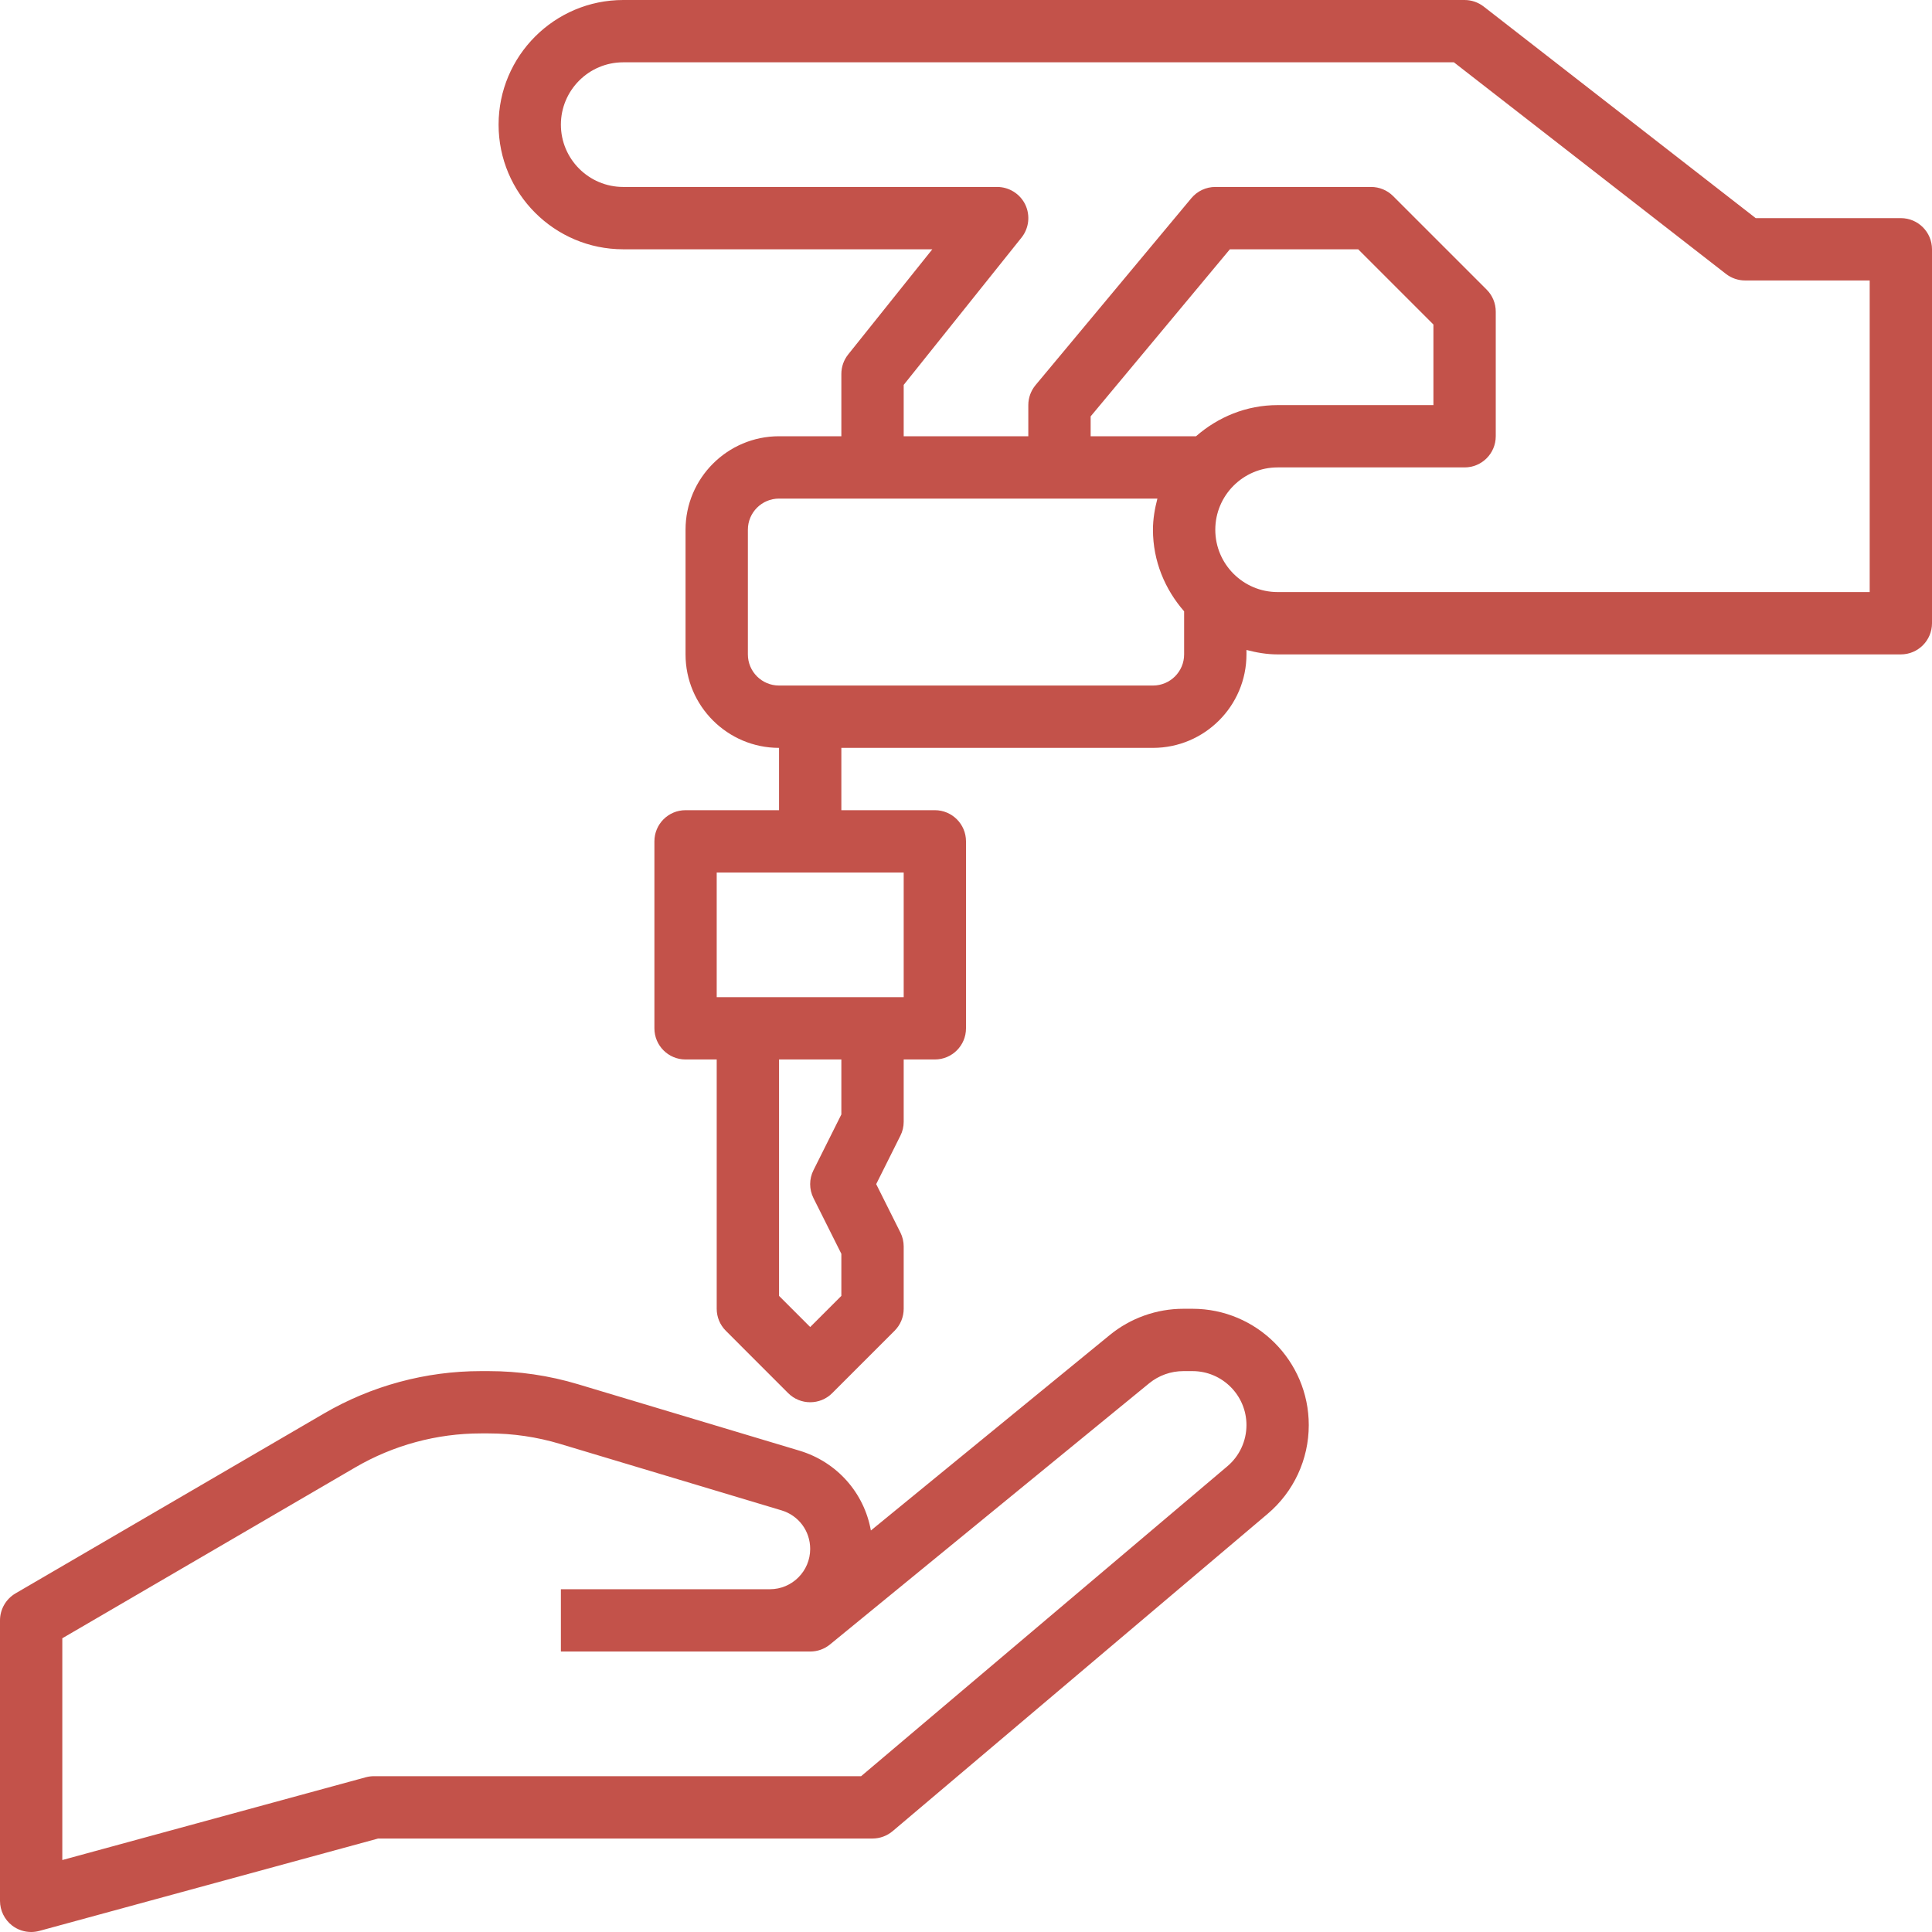
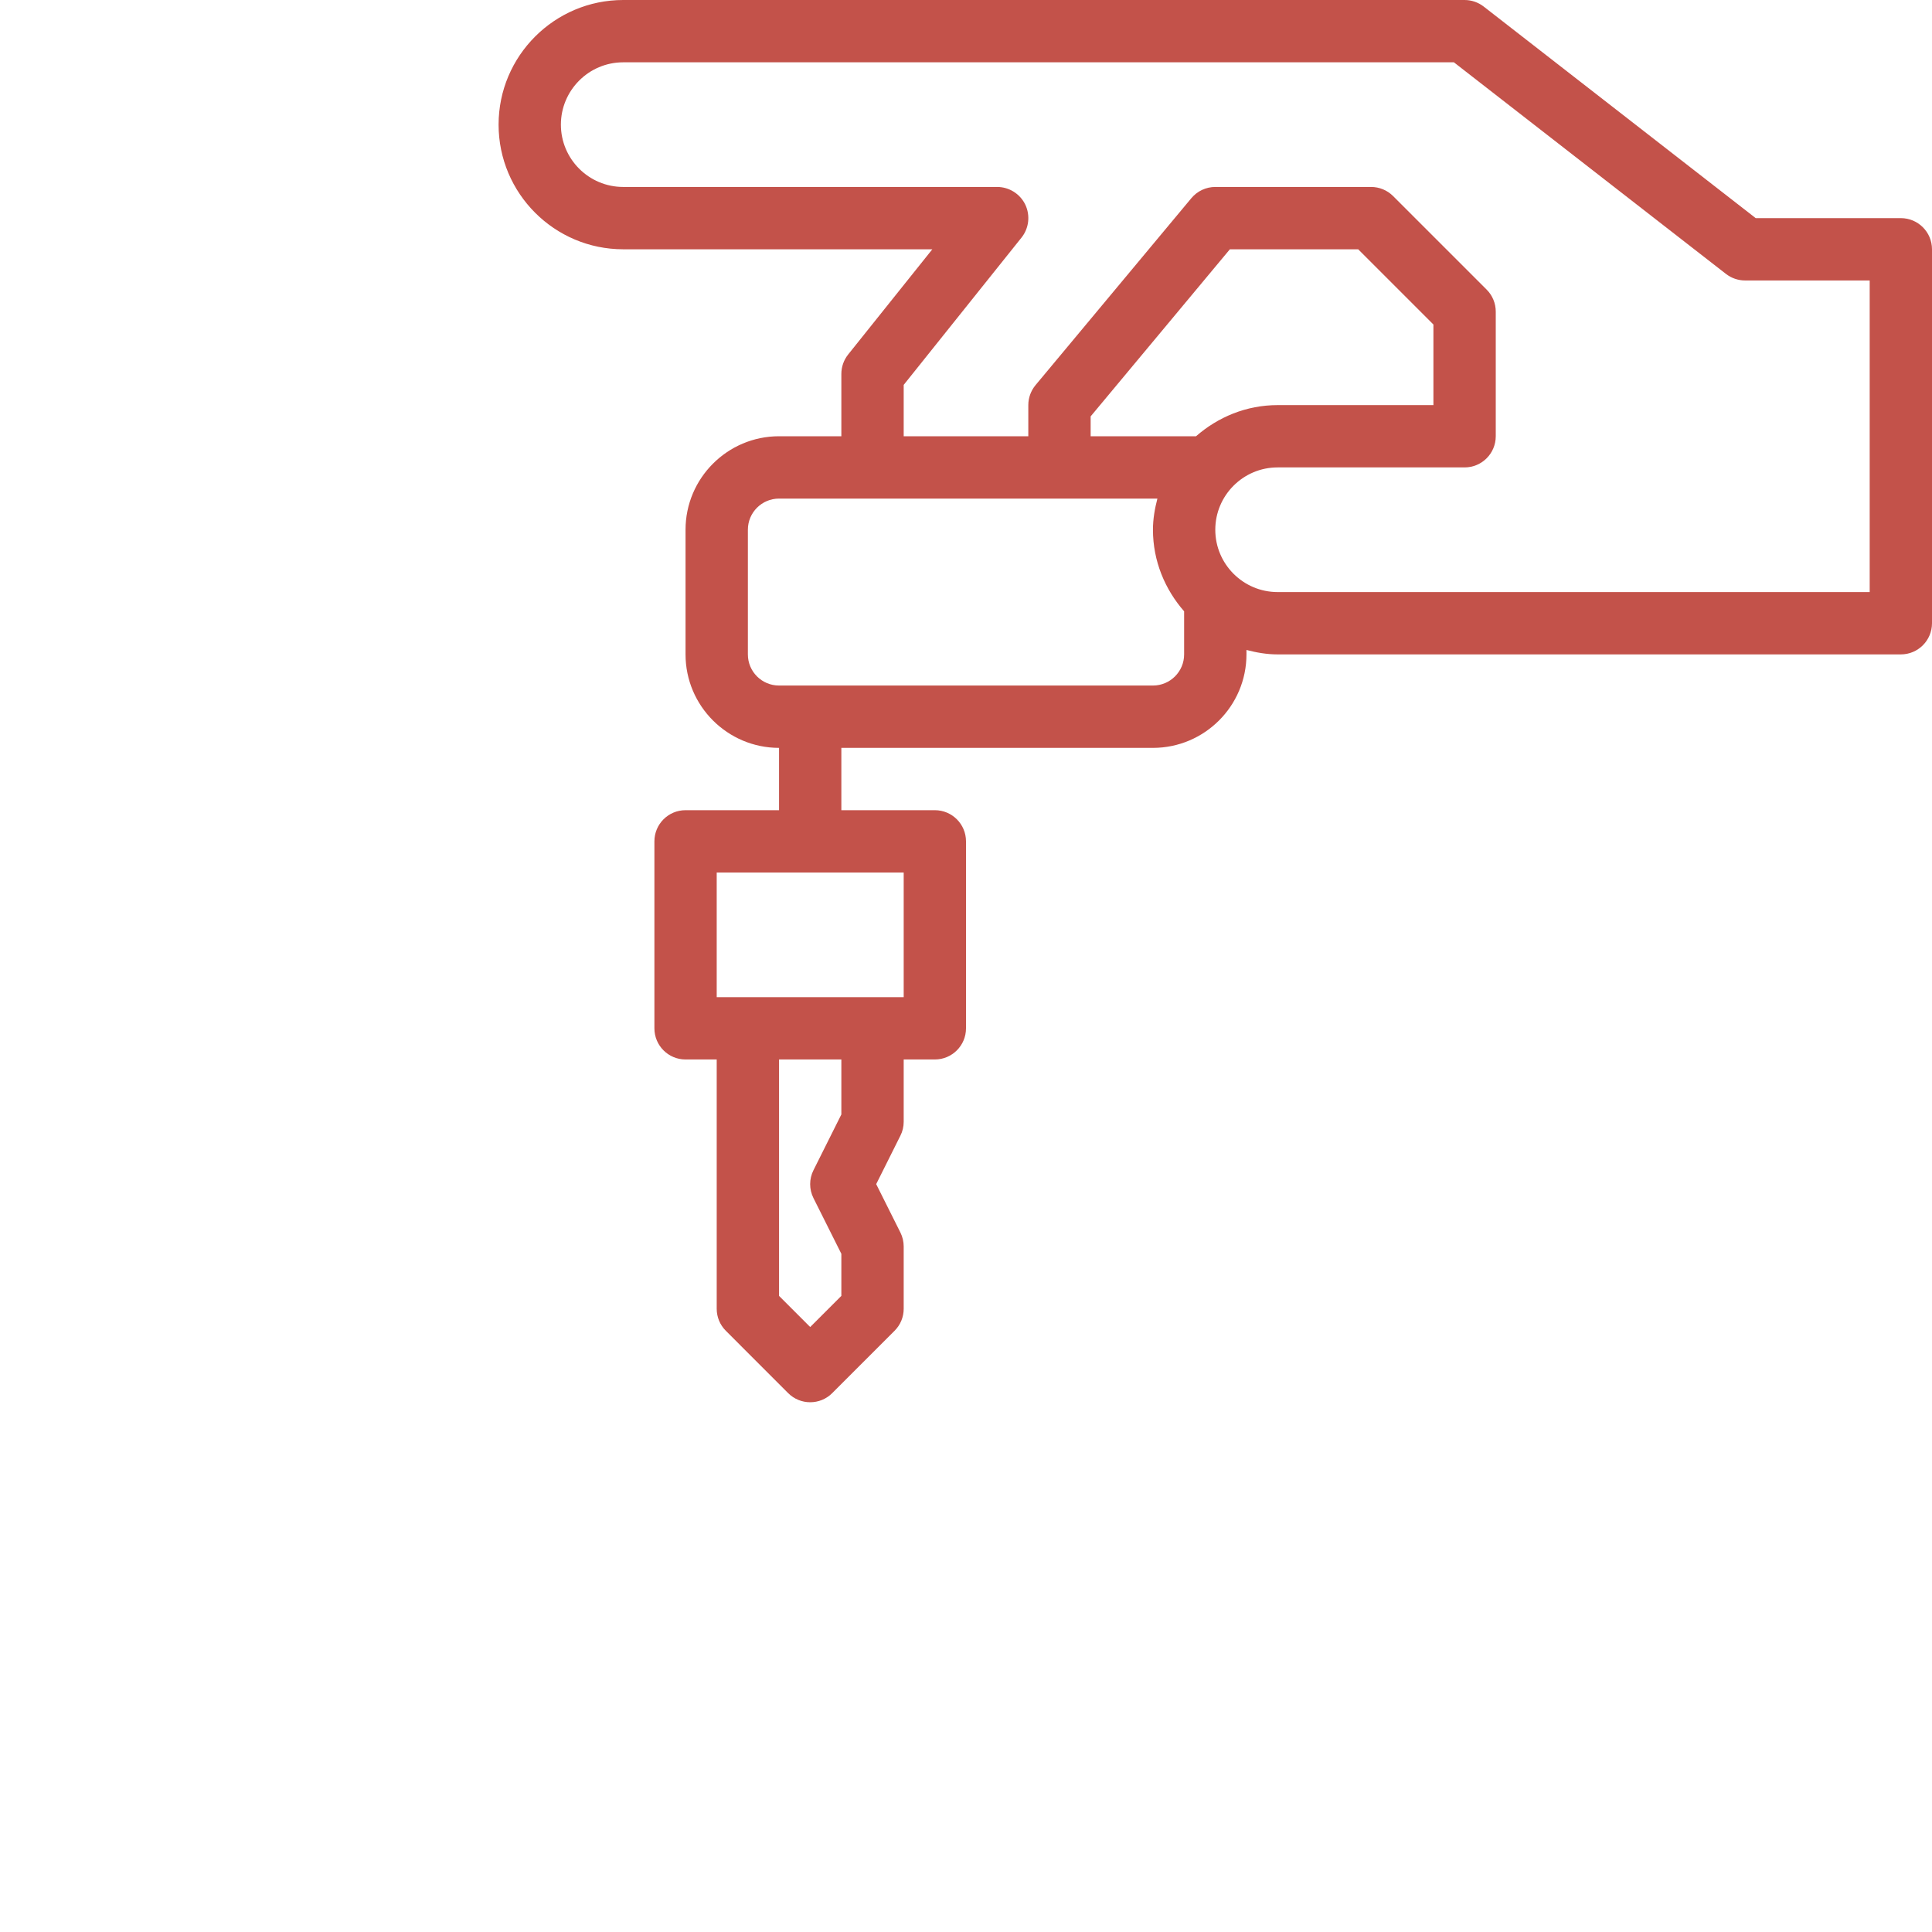
<svg xmlns="http://www.w3.org/2000/svg" width="60px" height="60px" viewBox="0 0 60 60" version="1.1">
  <title>5A6D8664-072E-48CE-934C-A19B2BA3247A</title>
  <desc>Created with sketchtool.</desc>
  <g id="Page-1" stroke="none" stroke-width="1" fill="none" fill-rule="evenodd">
    <g id="car-brand-copy" transform="translate(-730, -3054)" fill="#C3524A" fill-rule="nonzero">
      <g id="battery-icon" transform="translate(730, 3054)">
-         <path d="M37.034,40.645 L36.751,40.645 C35.919,40.645 35.106,40.935 34.463,41.462 L27.046,47.531 C26.837,46.364 25.997,45.403 24.825,45.051 L17.955,42.99 C17.052,42.718 16.116,42.581 15.173,42.581 L14.935,42.581 C13.223,42.581 11.537,43.036 10.059,43.899 L0.48,49.485 C0.183,49.66 0,49.979 0,50.323 L0,59.032 C0,59.334 0.141,59.618 0.38,59.802 C0.551,59.932 0.758,60 0.968,60 C1.053,60 1.138,59.988 1.222,59.966 L11.743,57.097 L27.097,57.097 C27.325,57.097 27.547,57.015 27.722,56.868 L39.366,47.015 C40.179,46.328 40.645,45.322 40.645,44.257 C40.645,42.266 39.025,40.645 37.034,40.645 Z M38.116,45.537 L26.743,55.161 L11.613,55.161 C11.527,55.161 11.442,55.173 11.358,55.195 L1.935,57.765 L1.935,50.878 L11.034,45.571 C12.217,44.881 13.566,44.516 14.935,44.516 L15.173,44.516 C15.927,44.516 16.675,44.625 17.398,44.843 L24.269,46.905 C24.802,47.064 25.161,47.546 25.161,48.103 C25.161,48.794 24.6,49.355 23.91,49.355 L17.419,49.355 L17.419,51.29 L25.161,51.29 C25.385,51.29 25.602,51.213 25.774,51.072 L35.689,42.959 C35.987,42.715 36.364,42.581 36.751,42.581 L37.034,42.581 C37.958,42.581 38.71,43.333 38.71,44.257 C38.71,44.751 38.493,45.219 38.116,45.537 Z" id="Shape" />
        <path d="M59.032,6.774 L54.525,6.774 L46.078,0.204 C45.908,0.072 45.699,0 45.484,0 L19.355,0 C17.22,0 15.484,1.736 15.484,3.871 C15.484,6.006 17.22,7.742 19.355,7.742 L28.954,7.742 L26.341,11.008 C26.204,11.18 26.129,11.392 26.129,11.613 L26.129,13.548 L24.194,13.548 C22.593,13.548 21.29,14.851 21.29,16.452 L21.29,20.323 C21.29,21.923 22.593,23.226 24.194,23.226 L24.194,25.161 L21.29,25.161 C20.756,25.161 20.323,25.594 20.323,26.129 L20.323,31.935 C20.323,32.471 20.756,32.903 21.29,32.903 L22.258,32.903 L22.258,40.645 C22.258,40.903 22.36,41.148 22.542,41.329 L24.477,43.265 C24.666,43.454 24.914,43.548 25.161,43.548 C25.409,43.548 25.657,43.454 25.845,43.265 L27.781,41.329 C27.963,41.148 28.065,40.903 28.065,40.645 L28.065,38.71 C28.065,38.56 28.03,38.411 27.963,38.277 L27.211,36.774 L27.962,35.271 C28.03,35.138 28.065,34.989 28.065,34.839 L28.065,32.903 L29.032,32.903 C29.566,32.903 30,32.471 30,31.935 L30,26.129 C30,25.594 29.566,25.161 29.032,25.161 L26.129,25.161 L26.129,23.226 L35.806,23.226 C37.407,23.226 38.71,21.923 38.71,20.323 L38.71,20.185 C39.021,20.266 39.342,20.323 39.677,20.323 L59.032,20.323 C59.566,20.323 60,19.89 60,19.355 L60,7.742 C60,7.207 59.566,6.774 59.032,6.774 Z M26.129,34.61 L25.263,36.342 C25.126,36.614 25.126,36.935 25.263,37.208 L26.129,38.938 L26.129,40.245 L25.161,41.212 L24.194,40.245 L24.194,32.903 L26.129,32.903 L26.129,34.61 Z M28.065,30.968 L22.258,30.968 L22.258,27.097 L28.065,27.097 L28.065,30.968 Z M35.806,21.29 L24.194,21.29 C23.66,21.29 23.226,20.857 23.226,20.323 L23.226,16.452 C23.226,15.917 23.66,15.484 24.194,15.484 L35.944,15.484 C35.863,15.795 35.806,16.116 35.806,16.452 C35.806,17.424 36.179,18.304 36.774,18.985 L36.774,20.323 C36.774,20.857 36.34,21.29 35.806,21.29 Z M37.144,13.548 L33.871,13.548 L33.871,12.931 L38.195,7.742 L42.18,7.742 L44.516,10.078 L44.516,12.581 L39.677,12.581 C38.705,12.581 37.825,12.953 37.144,13.548 Z M58.065,18.387 L39.677,18.387 C38.61,18.387 37.742,17.519 37.742,16.452 C37.742,15.384 38.61,14.516 39.677,14.516 L45.484,14.516 C46.018,14.516 46.452,14.084 46.452,13.548 L46.452,9.677 C46.452,9.42 46.35,9.174 46.168,8.993 L43.265,6.09 C43.084,5.908 42.837,5.806 42.581,5.806 L37.742,5.806 C37.455,5.806 37.183,5.934 36.999,6.154 L32.16,11.96 C32.015,12.135 31.935,12.354 31.935,12.581 L31.935,13.548 L28.065,13.548 L28.065,11.953 L31.724,7.379 C31.956,7.088 32.001,6.69 31.841,6.354 C31.679,6.02 31.339,5.806 30.968,5.806 L19.355,5.806 C18.287,5.806 17.419,4.938 17.419,3.871 C17.419,2.804 18.287,1.935 19.355,1.935 L45.152,1.935 L53.599,8.505 C53.77,8.638 53.979,8.71 54.194,8.71 L58.065,8.71 L58.065,18.387 Z" id="Shape" />
      </g>
    </g>
  </g>
</svg>